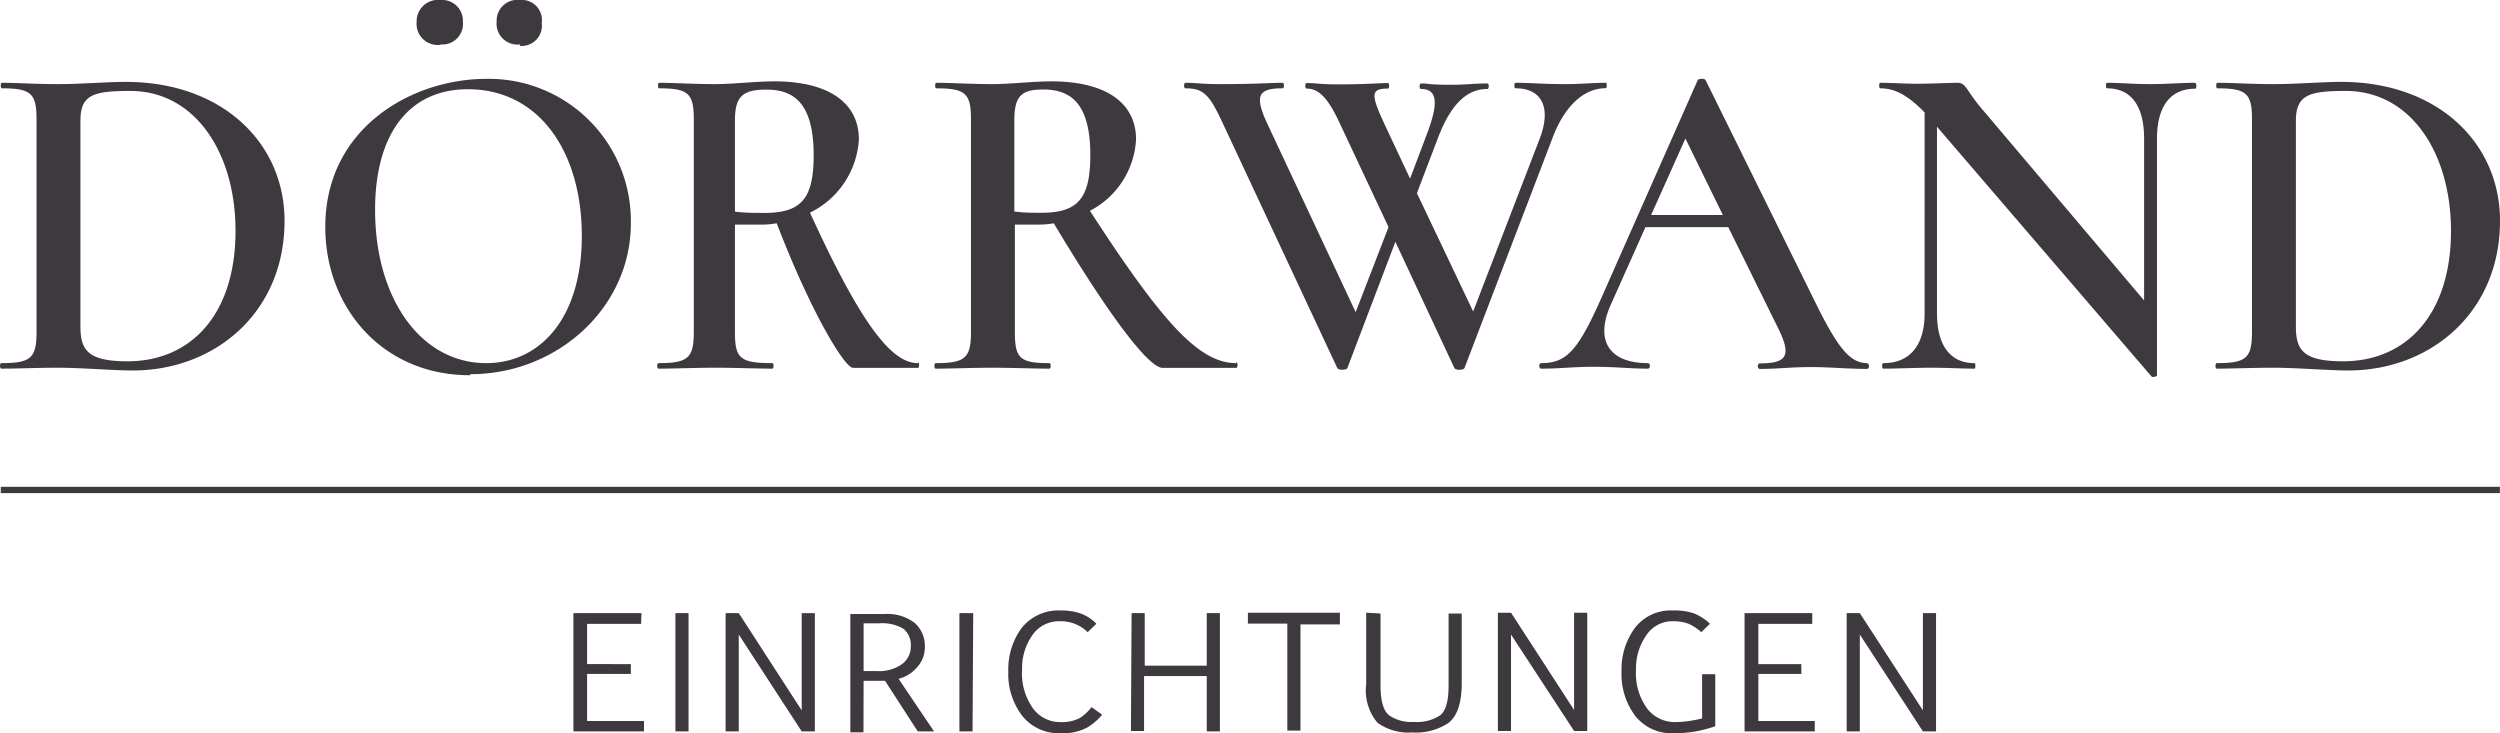
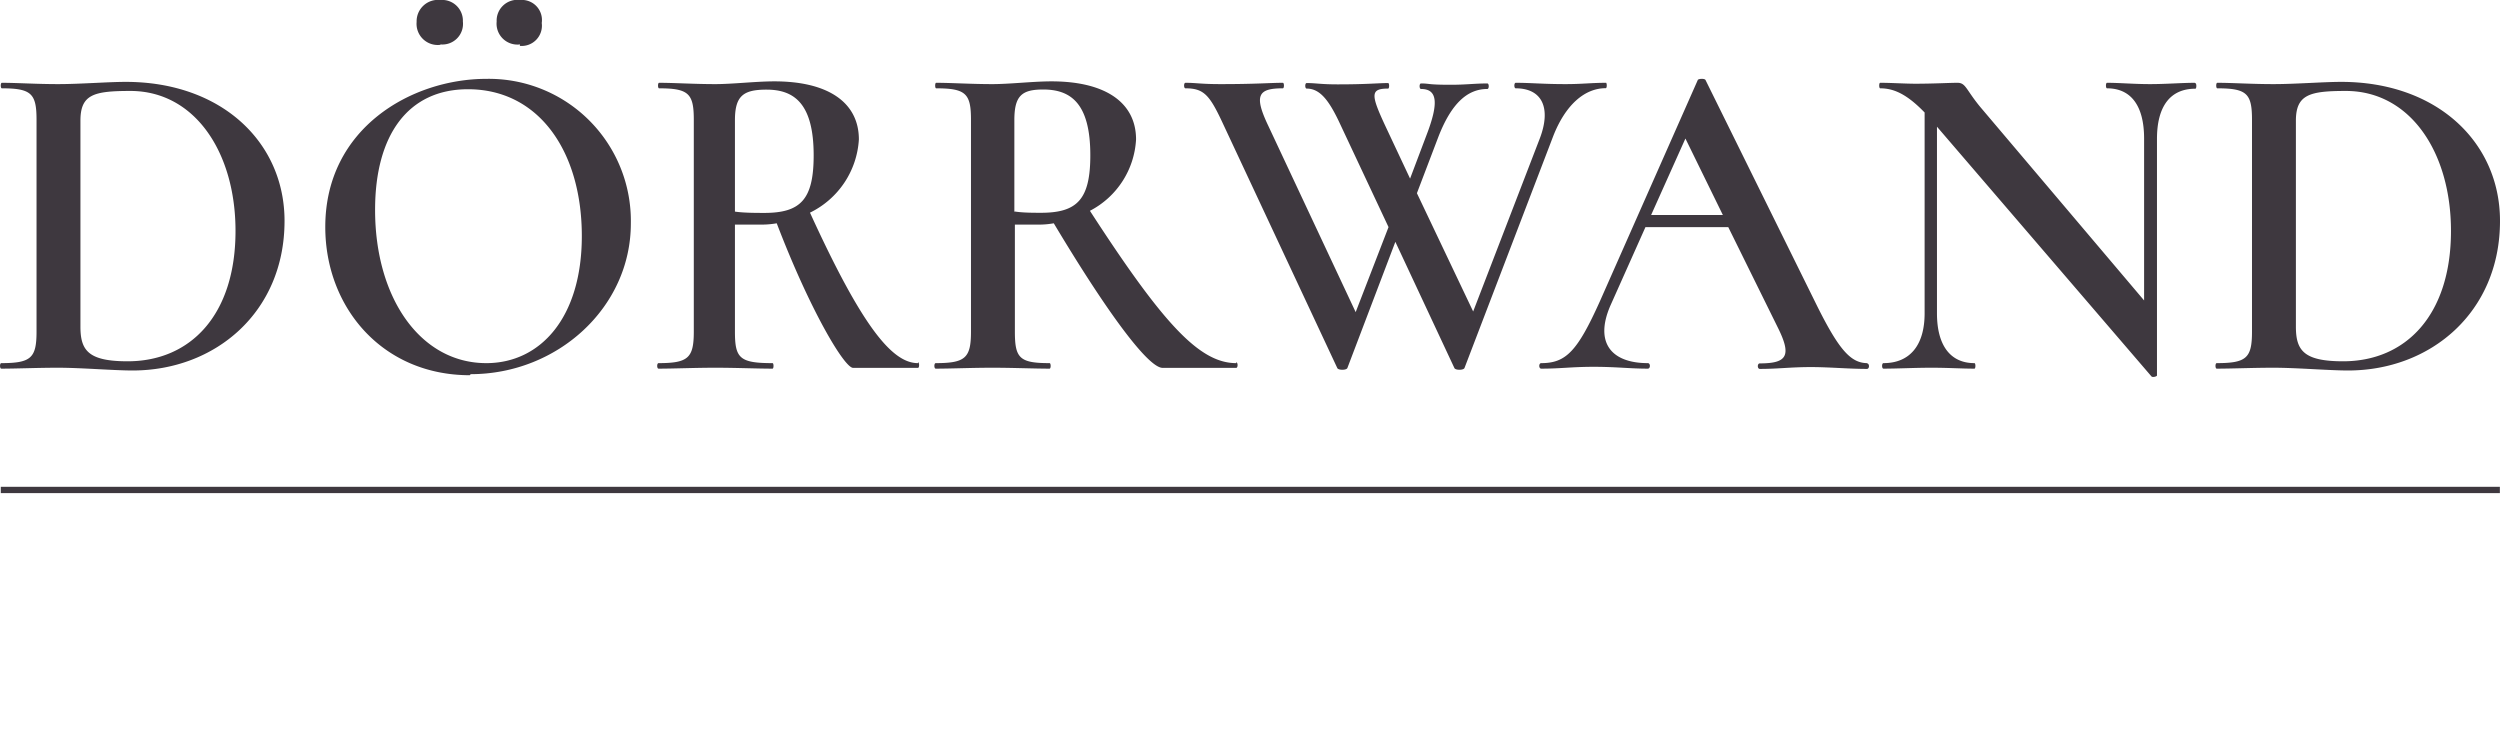
<svg xmlns="http://www.w3.org/2000/svg" id="Ebene_1" data-name="Ebene 1" viewBox="0 0 190.22 55.79">
  <defs>
    <style>.cls-1{fill:none;}.cls-2{clip-path:url(#clip-path);}.cls-3{fill:#3e383f;}</style>
    <clipPath id="clip-path" transform="translate(0 0)">
      <rect class="cls-1" width="190.22" height="55.79" />
    </clipPath>
  </defs>
  <g class="cls-2">
-     <path class="cls-3" d="M146.31,55.65h1v-9h-1v7.4l-4.8-7.4h-1v9h1V48.28Zm-8.42-9h-5.15v9h5.34v-.79h-4.29V51.28h3.27v-.75h-3.27V47.47h4.1Zm-7.38,4.65h-1v3.36c-.29.08-.61.14-1,.2a7.73,7.73,0,0,1-1.08.08,2.64,2.64,0,0,1-2.08-1,4.56,4.56,0,0,1-.87-3,4.35,4.35,0,0,1,.77-2.58,2.36,2.36,0,0,1,2-1.09,3.3,3.3,0,0,1,1.25.2,3.91,3.91,0,0,1,.95.63l.66-.64a4,4,0,0,0-1.22-.79,4.61,4.61,0,0,0-1.61-.22,3.42,3.42,0,0,0-2.9,1.35,5.33,5.33,0,0,0-1,3.29,5.28,5.28,0,0,0,1.05,3.39,3.5,3.5,0,0,0,2.88,1.31,9.53,9.53,0,0,0,1.89-.17,10.93,10.93,0,0,0,1.31-.36Zm-10.74,4.32h1v-9h-1v7.4l-4.8-7.4h-1v9h1V48.28Zm-15.82-9v5.44a3.81,3.81,0,0,0,.86,2.93,4,4,0,0,0,2.64.74,4.46,4.46,0,0,0,2.77-.73c.63-.49,1-1.47,1-3V46.68h-1v5.48q0,1.79-.66,2.28a3.24,3.24,0,0,1-2,.49,3,3,0,0,1-1.85-.49c-.44-.33-.67-1.1-.67-2.3V46.68Zm-2,0h-7v.83h3v8.14h1V47.51h3Zm-15.9,9h1V51.44h4.77v4.21h1v-9h-1v4H87.1v-4h-1Zm-3-1.82a3.43,3.43,0,0,1-.88.83,3,3,0,0,1-1.54.31,2.53,2.53,0,0,1-2-1,4.55,4.55,0,0,1-.86-3,4.34,4.34,0,0,1,.76-2.58,2.45,2.45,0,0,1,2.14-1.09,2.91,2.91,0,0,1,2.09.83l.66-.64a3.19,3.19,0,0,0-1.22-.79,4.47,4.47,0,0,0-1.48-.22,3.58,3.58,0,0,0-3,1.35,5.33,5.33,0,0,0-1,3.29,5.23,5.23,0,0,0,1.07,3.39,3.56,3.56,0,0,0,2.89,1.31,4,4,0,0,0,2-.41,4.31,4.31,0,0,0,1.18-1Zm-9-7.15H73v9h1Zm-8.34,5.15,1.63,0,2.49,3.85h1.24l-2.7-4a2.72,2.72,0,0,0,1.4-.87,2.22,2.22,0,0,0,.6-1.49,2.36,2.36,0,0,0-.78-1.9,3.44,3.44,0,0,0-2.31-.67H64.7v9h1Zm0-4.37h1.17a3.2,3.2,0,0,1,1.86.41,1.59,1.59,0,0,1,.56,1.36,1.64,1.64,0,0,1-.68,1.34,3,3,0,0,1-1.91.52h-1ZM61,55.65h1v-9h-1v7.4l-4.79-7.4h-1v9h1V48.28Zm-8.61-9h-1v9h1Zm-3.58,0H43.63v9H49v-.79H44.67V51.28H48v-.75H44.67V47.47h4.11Z" transform="translate(0 0)" />
    <path class="cls-3" d="M178.28,27.49c-3,0-3.59-.83-3.59-2.64V9.19c0-2,1.05-2.27,3.8-2.27,4.9,0,8,4.67,8,10.65,0,6.41-3.44,9.92-8.21,9.92m.38.7c6.27,0,11.56-4.42,11.56-11.38,0-6-4.81-10.58-12.08-10.58-1.36,0-3.48.17-5.15.17s-3.1-.1-4.28-.1c-.11,0-.11.42,0,.42,2.26,0,2.64.41,2.64,2.4V25.23c0,2-.41,2.4-2.68,2.4-.13,0-.13.42,0,.42,1.19,0,2.72-.07,4.32-.07,1.77,0,4.21.21,5.67.21M167,6.3c-1,0-2.19.1-3.41.1s-2.3-.1-3.27-.1c-.11,0-.11.42,0,.42,1.84,0,2.82,1.35,2.82,3.82V22.86L150.65,8.11c-1.08-1.32-1.08-1.81-1.71-1.81s-1.81.07-3.2.07c-.8,0-1.81-.07-2.68-.07-.1,0-.1.42,0,.42,1,0,2,.41,3.38,1.84V23.84c0,2.43-1.12,3.79-3.13,3.79-.14,0-.14.42,0,.42,1.07,0,2.33-.07,3.65-.07s2.26.07,3.27.07c.1,0,.1-.42,0-.42-1.84,0-2.85-1.36-2.85-3.79V9.64l16.32,19c.1.1.42,0,.42-.07v-18c0-2.47,1-3.82,2.92-3.82.1,0,.1-.42,0-.42M125.63,16.36l2.61-5.82,2.85,5.82Zm16.46,11.27c-1.26,0-2.16-1-3.83-4.35L129.77,6.09c-.07-.14-.56-.1-.59,0l-7.45,16.84c-1.71,3.8-2.58,4.7-4.46,4.7-.2,0-.2.42,0,.42,1.5,0,2.3-.14,4-.14s2.75.14,4.11.14c.21,0,.21-.42,0-.42-2.75,0-4.07-1.53-2.86-4.35l2.68-6h6.3l3.76,7.62c1.08,2.16.73,2.75-1.36,2.75-.2,0-.2.42,0,.42,1.4,0,2.34-.14,3.9-.14,1.36,0,2.89.14,4.25.14.21,0,.21-.42,0-.42M122.22,6.3c-1.19,0-1.81.1-3.1.1-1.71,0-2.61-.1-3.79-.1-.14,0-.14.42,0,.42,2,0,2.71,1.49,1.84,3.79L112.09,23.7l-4.28-9,1.63-4.28c1-2.58,2.23-3.65,3.73-3.65.14,0,.14-.42,0-.42-1,0-1.6.1-2.79.1-1.81,0-1.56-.1-2.26-.1-.14,0-.14.42,0,.42,1.26,0,1.36,1.07.42,3.51l-1.25,3.31-1.88-4c-1.12-2.4-1.15-2.85.21-2.85.1,0,.1-.42,0-.42-.77,0-1.6.1-3.83.1-1.32,0-1.64-.1-2.37-.1-.14,0-.14.42,0,.42,1,0,1.67.87,2.44,2.47l3.79,8.07-2.5,6.47L96.5,9.57c-1.11-2.33-.77-2.85,1.11-2.85.11,0,.11-.42,0-.42-1,0-2,.1-4.73.1-1.53,0-1.84-.1-2.68-.1-.14,0-.14.42,0,.42,1.36,0,1.81.48,2.75,2.47L101.75,28c.07.18.7.18.77,0l3.65-9.6,4.49,9.6c.07.18.7.18.77,0l6.75-17.64c.94-2.4,2.4-3.65,4-3.65.1,0,.1-.42,0-.42m-45,9.85v-7c0-1.85.56-2.33,2.19-2.33,2.06,0,3.59,1,3.59,5,0,3.37-1,4.38-3.76,4.38-.56,0-1.39,0-2-.1M94.06,27.63c-2.82,0-5.6-3.06-11.13-11.59a6.51,6.51,0,0,0,3.51-5.43c0-2.78-2.29-4.42-6.44-4.42-1.39,0-3.16.21-4.49.21-1.6,0-3.09-.1-4.28-.1-.1,0-.1.42,0,.42,2.27,0,2.65.41,2.65,2.4V25.23c0,2-.42,2.4-2.68,2.4-.14,0-.14.42,0,.42,1.18,0,2.71-.07,4.31-.07s3.14.07,4.35.07c.11,0,.11-.42,0-.42-2.29,0-2.64-.38-2.64-2.4V17.09c.52,0,1.18,0,1.77,0a6.51,6.51,0,0,0,1.19-.1c4.14,6.92,7.2,11,8.28,11h5.6c.14,0,.14-.42,0-.42M55.92,16.15v-7c0-1.85.63-2.33,2.4-2.33,2.06,0,3.59,1,3.59,5,0,3.37-1,4.38-3.76,4.38-.56,0-1.57,0-2.23-.1M69.84,27.63c-2,0-4.31-2.92-8.21-11.45a6.63,6.63,0,0,0,3.72-5.57c0-2.78-2.29-4.42-6.43-4.42-1.4,0-3.17.21-4.49.21-1.6,0-3.1-.1-4.28-.1-.11,0-.11.42,0,.42,2.26,0,2.64.41,2.64,2.4V25.23c0,2-.42,2.4-2.68,2.4-.14,0-.14.42,0,.42,1.18,0,2.72-.07,4.32-.07s3.13.07,4.35.07c.1,0,.1-.42,0-.42-2.51,0-2.86-.38-2.86-2.4V17.09c.56,0,1.39,0,2,0a6.72,6.72,0,0,0,1.18-.1c2.54,6.64,5.15,11,5.81,11h4.94c.11,0,.11-.42,0-.42M37,27.63c-5,0-8.46-4.94-8.46-11.66,0-5.7,2.51-9.18,7.07-9.18,5.39,0,8.66,4.73,8.66,11.17,0,6.23-3.17,9.67-7.27,9.67m-1.19.84C42.39,28.47,48,23.42,48,17a10.81,10.81,0,0,0-11-11c-5.64,0-12.25,3.72-12.25,11.27,0,6.13,4.35,11.28,11,11.28m3.8-25.06a1.54,1.54,0,0,0,1.67-1.74A1.53,1.53,0,0,0,39.57,0a1.58,1.58,0,0,0-1.78,1.64,1.59,1.59,0,0,0,1.78,1.74m-6.06,0a1.57,1.57,0,0,0,1.71-1.74A1.58,1.58,0,0,0,33.51,0,1.63,1.63,0,0,0,31.7,1.67a1.61,1.61,0,0,0,1.81,1.74M9.71,27.49c-3,0-3.59-.83-3.59-2.64V9.19c0-2,1-2.27,3.8-2.27,4.9,0,8,4.67,8,10.65,0,6.41-3.44,9.92-8.21,9.92m.38.7c6.27,0,11.56-4.42,11.56-11.38,0-6-4.81-10.58-12.08-10.58-1.36,0-3.48.17-5.15.17S1.32,6.3.14,6.3c-.11,0-.11.42,0,.42,2.26,0,2.64.41,2.64,2.4V25.23c0,2-.41,2.4-2.68,2.4-.13,0-.13.42,0,.42,1.19,0,2.72-.07,4.32-.07,1.77,0,4.21.21,5.67.21" transform="translate(0 0)" />
    <rect class="cls-3" x="0.06" y="37.04" width="190.15" height="0.48" />
  </g>
</svg>